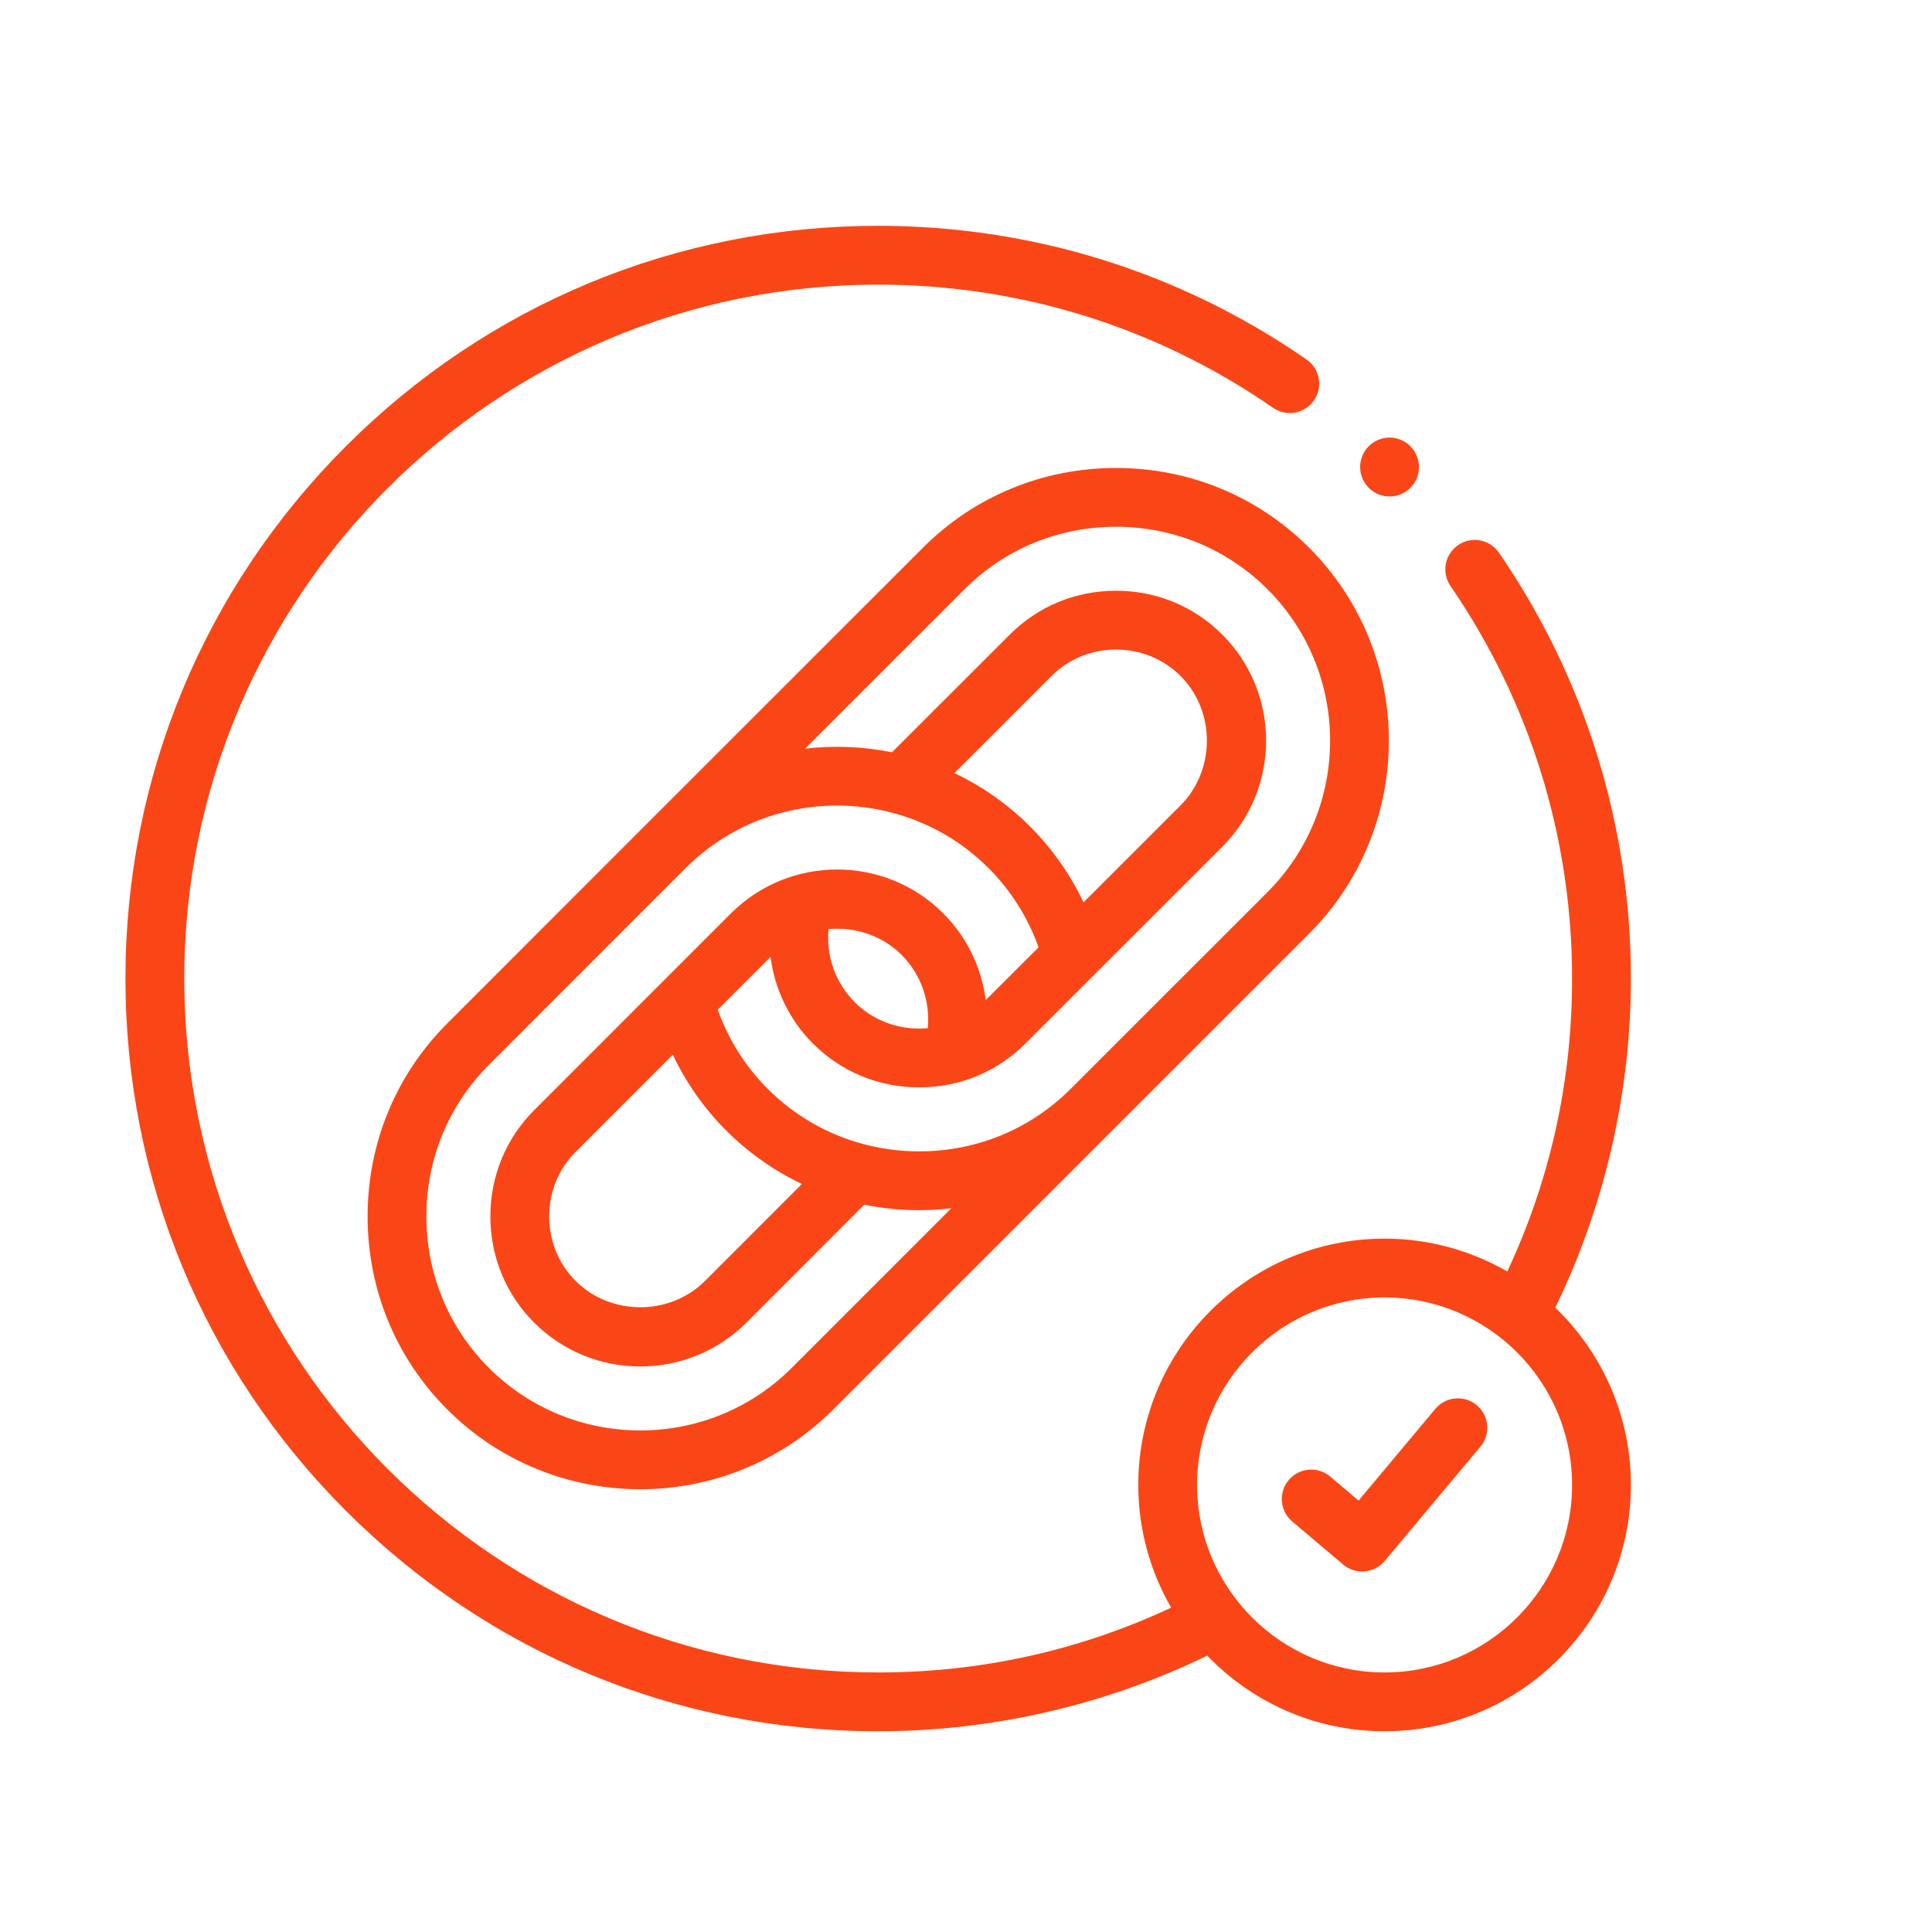
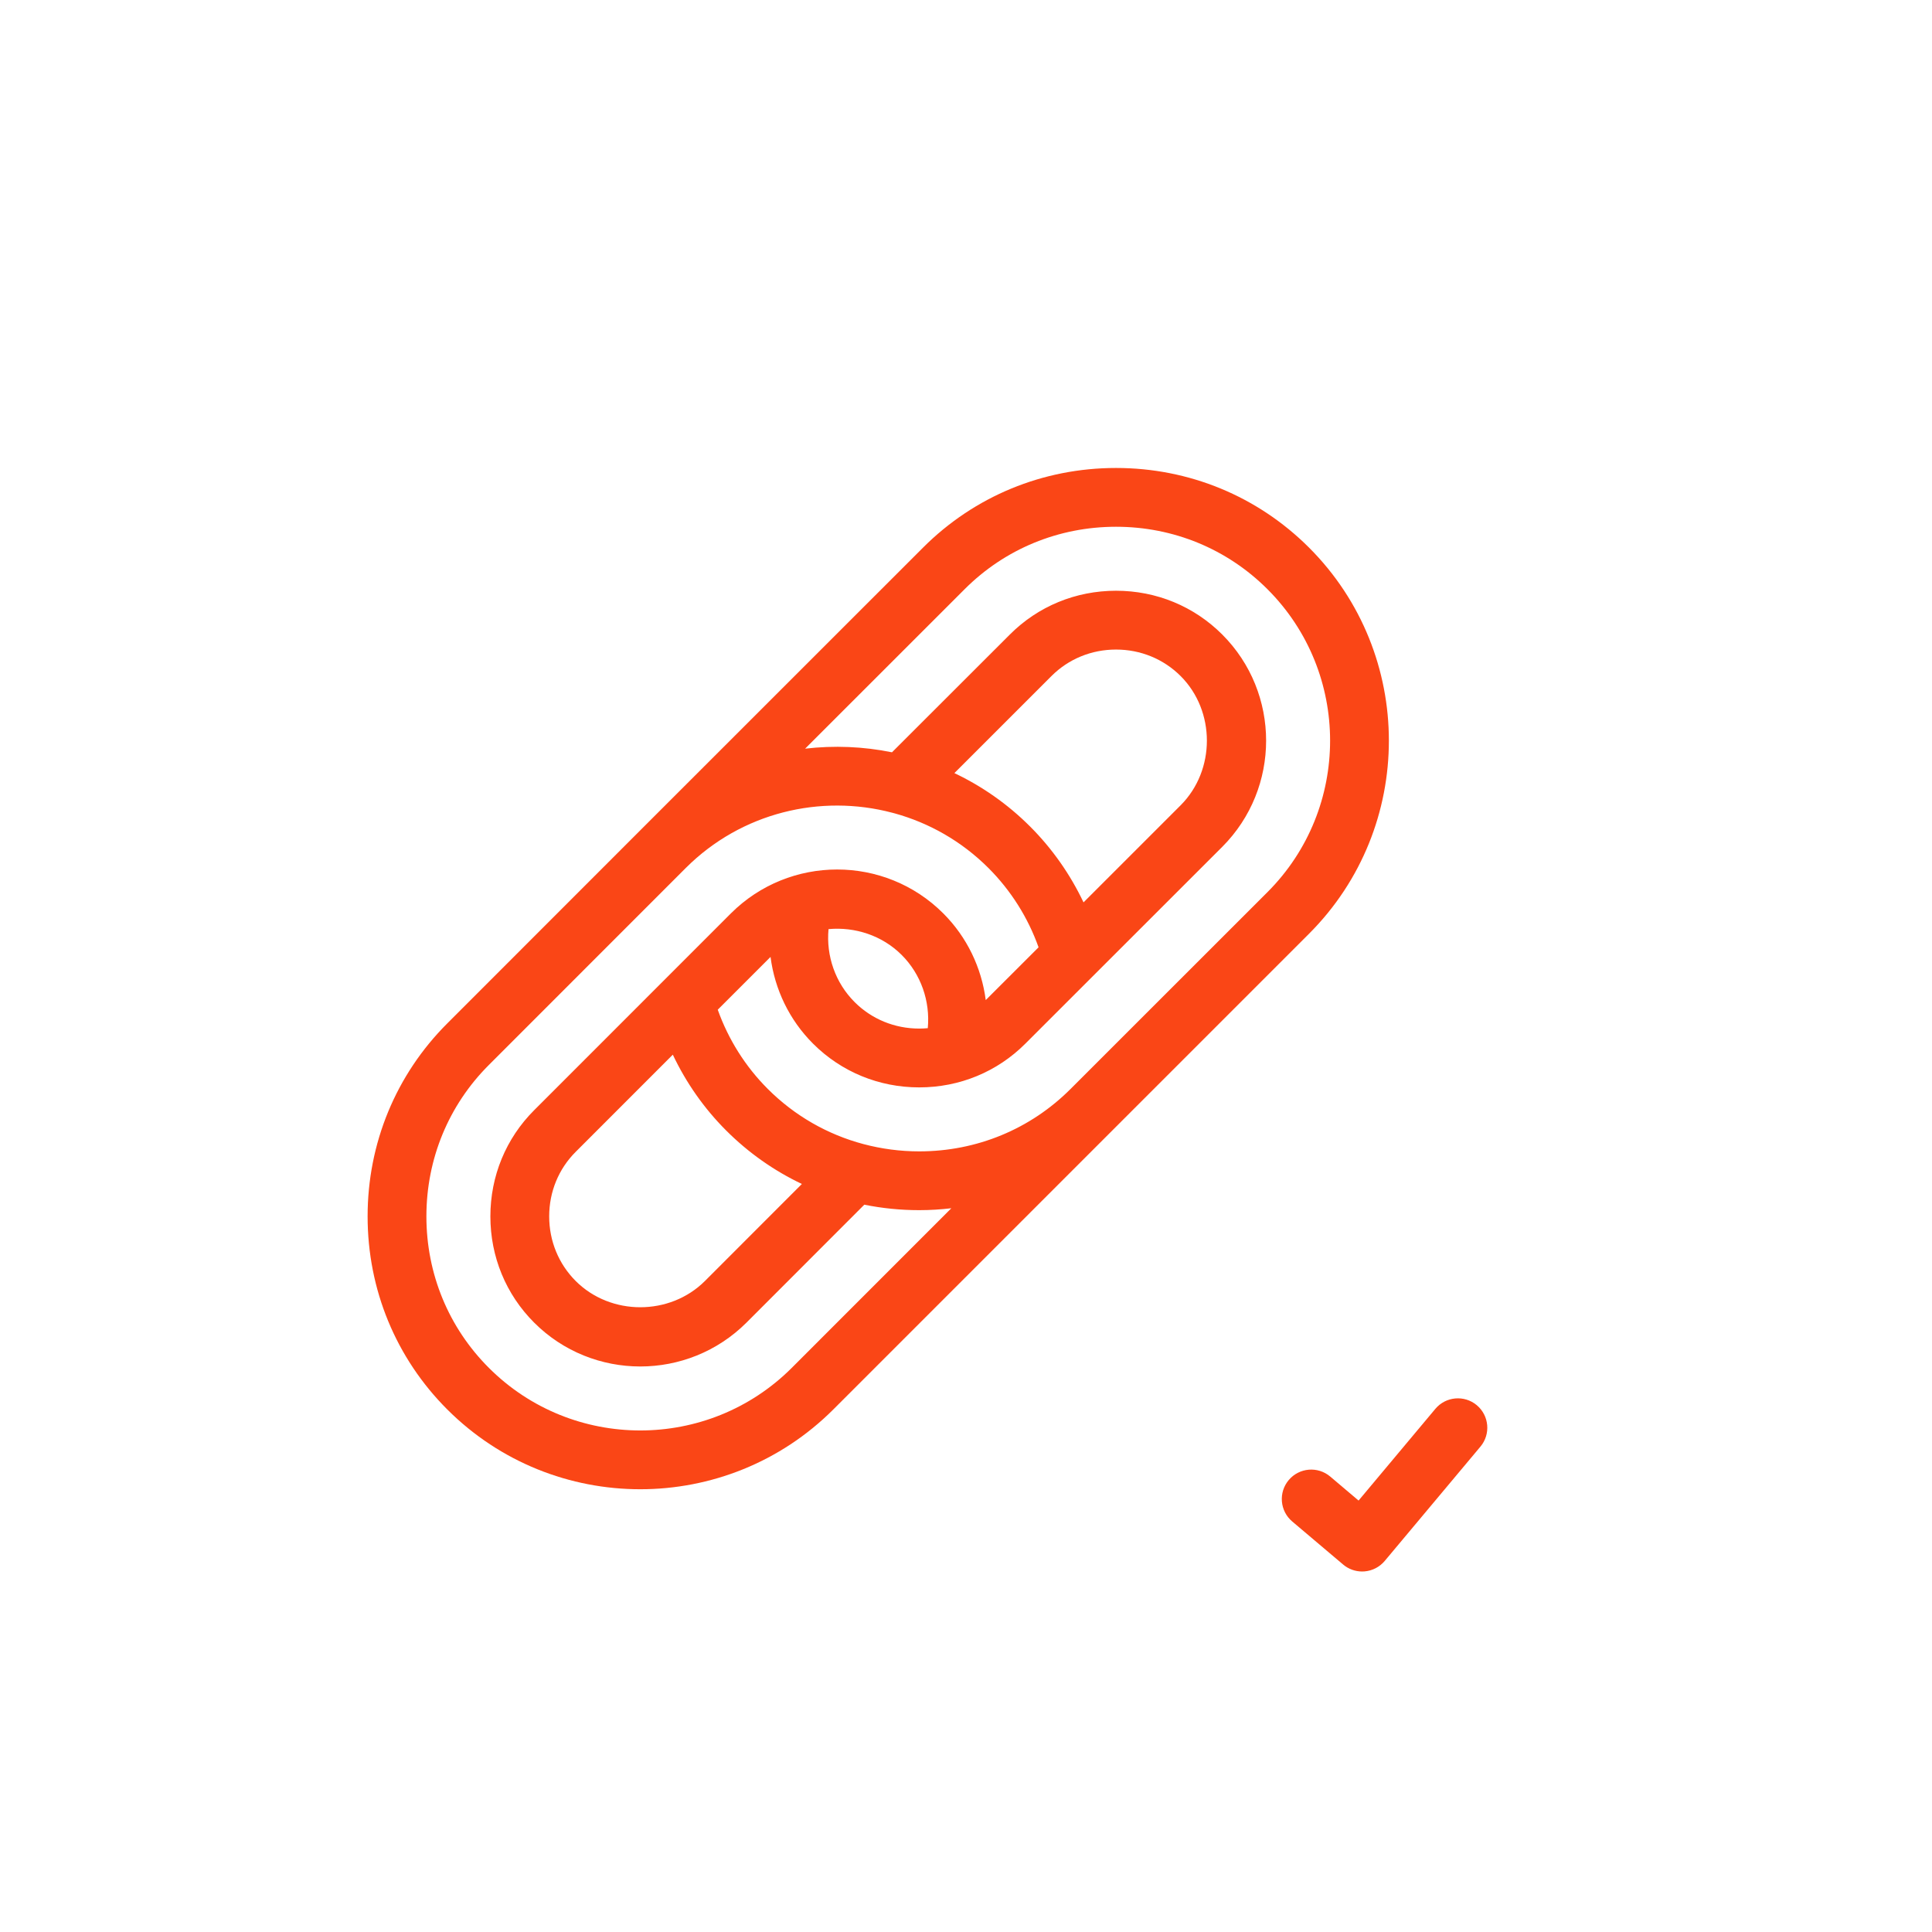
<svg xmlns="http://www.w3.org/2000/svg" width="77" height="77" viewBox="0 0 77 77" fill="none">
  <g clip-path="url(#clip0_17_165)">
    <path d="M44.479 18.651C41.565 18.651 38.833 19.779 36.787 21.826L25.669 32.941C25.669 32.941 25.669 32.942 25.668 32.942L17.827 40.787C15.779 42.833 14.651 45.565 14.651 48.479C14.651 51.393 15.778 54.126 17.826 56.174C19.947 58.294 22.732 59.354 25.518 59.354C28.304 59.354 31.091 58.293 33.213 56.173L52.174 37.212C56.414 32.969 56.414 26.067 52.173 21.826C50.125 19.779 47.393 18.651 44.479 18.651ZM31.556 54.516C28.226 57.843 22.811 57.843 19.484 54.516C17.878 52.911 16.994 50.767 16.994 48.479C16.994 46.191 17.878 44.048 19.484 42.444L27.326 34.599C29.553 32.373 32.713 31.639 35.558 32.391C35.591 32.401 35.624 32.41 35.657 32.417C37.029 32.797 38.323 33.523 39.398 34.598C40.291 35.492 40.972 36.573 41.392 37.755L39.287 39.858C39.12 38.568 38.539 37.347 37.594 36.403C35.263 34.071 31.467 34.071 29.13 36.403L26.474 39.06C26.465 39.069 26.456 39.078 26.447 39.087L21.288 44.248C20.164 45.371 19.544 46.873 19.544 48.479C19.544 50.085 20.163 51.588 21.288 52.712C22.453 53.878 23.985 54.461 25.518 54.461C27.05 54.461 28.584 53.878 29.752 52.712L34.447 48.013C35.159 48.157 35.891 48.231 36.636 48.231C37.067 48.231 37.493 48.204 37.915 48.155L31.556 54.516ZM38.037 30.812L41.906 26.944C42.586 26.263 43.5 25.888 44.479 25.888C45.458 25.888 46.373 26.264 47.055 26.945C48.449 28.339 48.449 30.698 47.055 32.094L43.184 35.964C42.654 34.847 41.936 33.822 41.055 32.941C40.153 32.039 39.129 31.33 38.037 30.812ZM36.977 40.978C36.864 40.988 36.75 40.994 36.636 40.994C35.656 40.994 34.741 40.618 34.06 39.937C33.293 39.17 32.922 38.101 33.021 37.03C34.07 36.934 35.155 37.278 35.937 38.06C36.706 38.829 37.077 39.902 36.977 40.978ZM26.815 42.034C27.345 43.153 28.063 44.178 28.941 45.056C29.832 45.946 30.852 46.662 31.959 47.187L28.095 51.054C26.698 52.449 24.339 52.449 22.945 51.055C22.264 50.373 21.888 49.459 21.888 48.479C21.888 47.5 22.263 46.587 22.945 45.906L26.815 42.034ZM50.516 35.555L42.67 43.398L42.67 43.398L42.67 43.398C41.066 45.004 38.923 45.888 36.636 45.888C35.874 45.888 35.13 45.788 34.415 45.598C34.415 45.598 34.414 45.598 34.414 45.598C32.981 45.217 31.669 44.469 30.599 43.398C29.709 42.509 29.029 41.428 28.606 40.242L30.71 38.138C30.876 39.428 31.457 40.649 32.403 41.594C33.527 42.718 35.03 43.338 36.636 43.338C38.242 43.338 39.744 42.718 40.866 41.594L48.713 33.751C51.044 31.416 51.044 27.619 48.712 25.288C47.588 24.163 46.085 23.544 44.479 23.544C42.873 23.544 41.371 24.164 40.249 25.288L35.55 29.983C34.41 29.751 33.241 29.704 32.088 29.838L38.445 23.483C40.049 21.878 42.192 20.994 44.479 20.994C46.767 20.994 48.911 21.879 50.516 23.484C53.843 26.81 53.843 32.226 50.516 35.555Z" fill="#FA4616" />
-     <path d="M61.986 52.115C63.96 48.053 65 43.538 65 38.998C65 32.907 63.182 27.039 59.742 22.028C59.376 21.495 58.646 21.359 58.112 21.726C57.579 22.092 57.443 22.821 57.81 23.355C60.98 27.974 62.656 33.383 62.656 38.998C62.656 43.092 61.786 47.014 60.073 50.676C58.632 49.845 56.962 49.366 55.182 49.366C49.769 49.366 45.366 53.769 45.366 59.181C45.366 60.962 45.845 62.631 46.677 64.073C43.014 65.786 39.092 66.656 34.998 66.656C19.75 66.656 7.344 54.249 7.344 38.998C7.344 23.75 19.75 11.344 34.998 11.344C40.661 11.344 46.104 13.042 50.737 16.254C51.269 16.622 51.999 16.49 52.368 15.958C52.736 15.426 52.604 14.696 52.072 14.328C47.045 10.842 41.141 9 34.998 9C26.985 9 19.452 12.12 13.786 17.786C8.12 23.452 5 30.985 5 38.998C5 47.012 8.12 54.546 13.786 60.212C19.452 65.879 26.985 69 34.998 69C39.538 69 44.053 67.96 48.115 65.986C49.902 67.842 52.408 69 55.182 69C60.596 69 65 64.596 65 59.182C65 56.408 63.842 53.902 61.986 52.115ZM55.182 66.656C51.062 66.656 47.71 63.303 47.71 59.182C47.71 55.062 51.062 51.71 55.182 51.71C59.303 51.71 62.656 55.062 62.656 59.182C62.656 63.303 59.303 66.656 55.182 66.656Z" fill="#FA4616" />
    <path d="M58.857 56.004C58.361 55.589 57.622 55.654 57.206 56.15L54.146 59.805L53.016 58.848C52.521 58.43 51.782 58.492 51.364 58.986C50.946 59.48 51.007 60.219 51.501 60.638L53.531 62.355C53.743 62.535 54.012 62.632 54.288 62.632C54.321 62.632 54.355 62.631 54.388 62.628C54.699 62.601 54.986 62.452 55.187 62.213L59.003 57.655C59.419 57.159 59.353 56.42 58.857 56.004Z" fill="#FA4616" />
-     <path d="M54.555 19.445C54.784 19.673 55.083 19.787 55.382 19.787C55.682 19.787 55.982 19.672 56.211 19.443C56.669 18.985 56.667 18.241 56.209 17.784C55.752 17.326 55.01 17.326 54.552 17.784C54.094 18.241 54.094 18.984 54.552 19.441L54.555 19.445Z" fill="#FA4616" />
  </g>
  <defs>
    <clipPath id="clip0_17_165">
      <rect width="60" height="60" fill="white" transform="translate(5 9)" />
    </clipPath>
  </defs>
</svg>